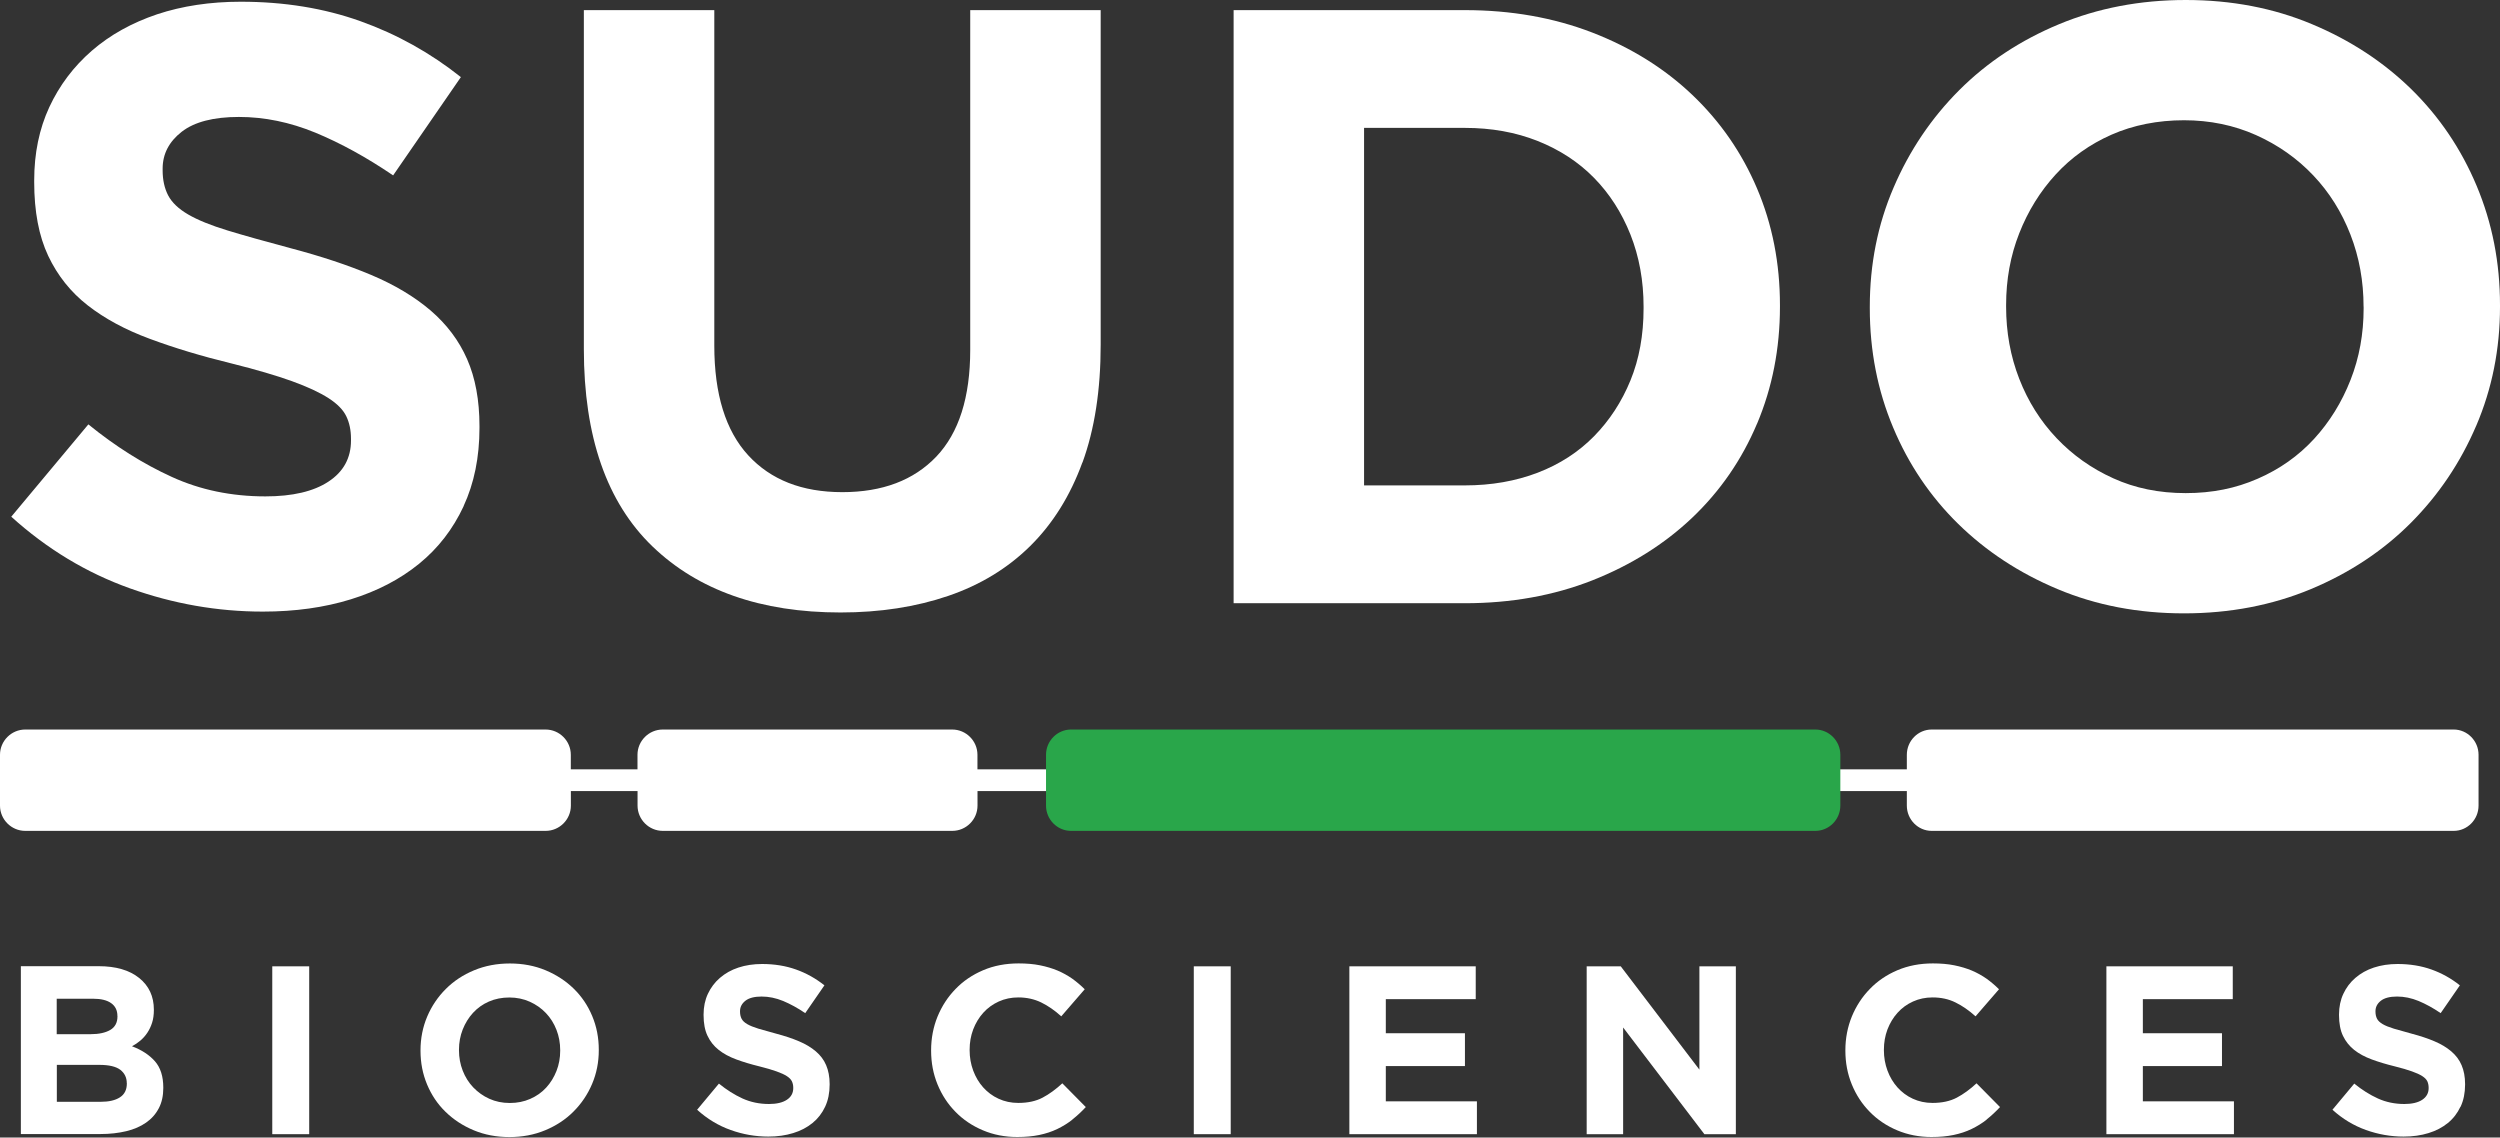
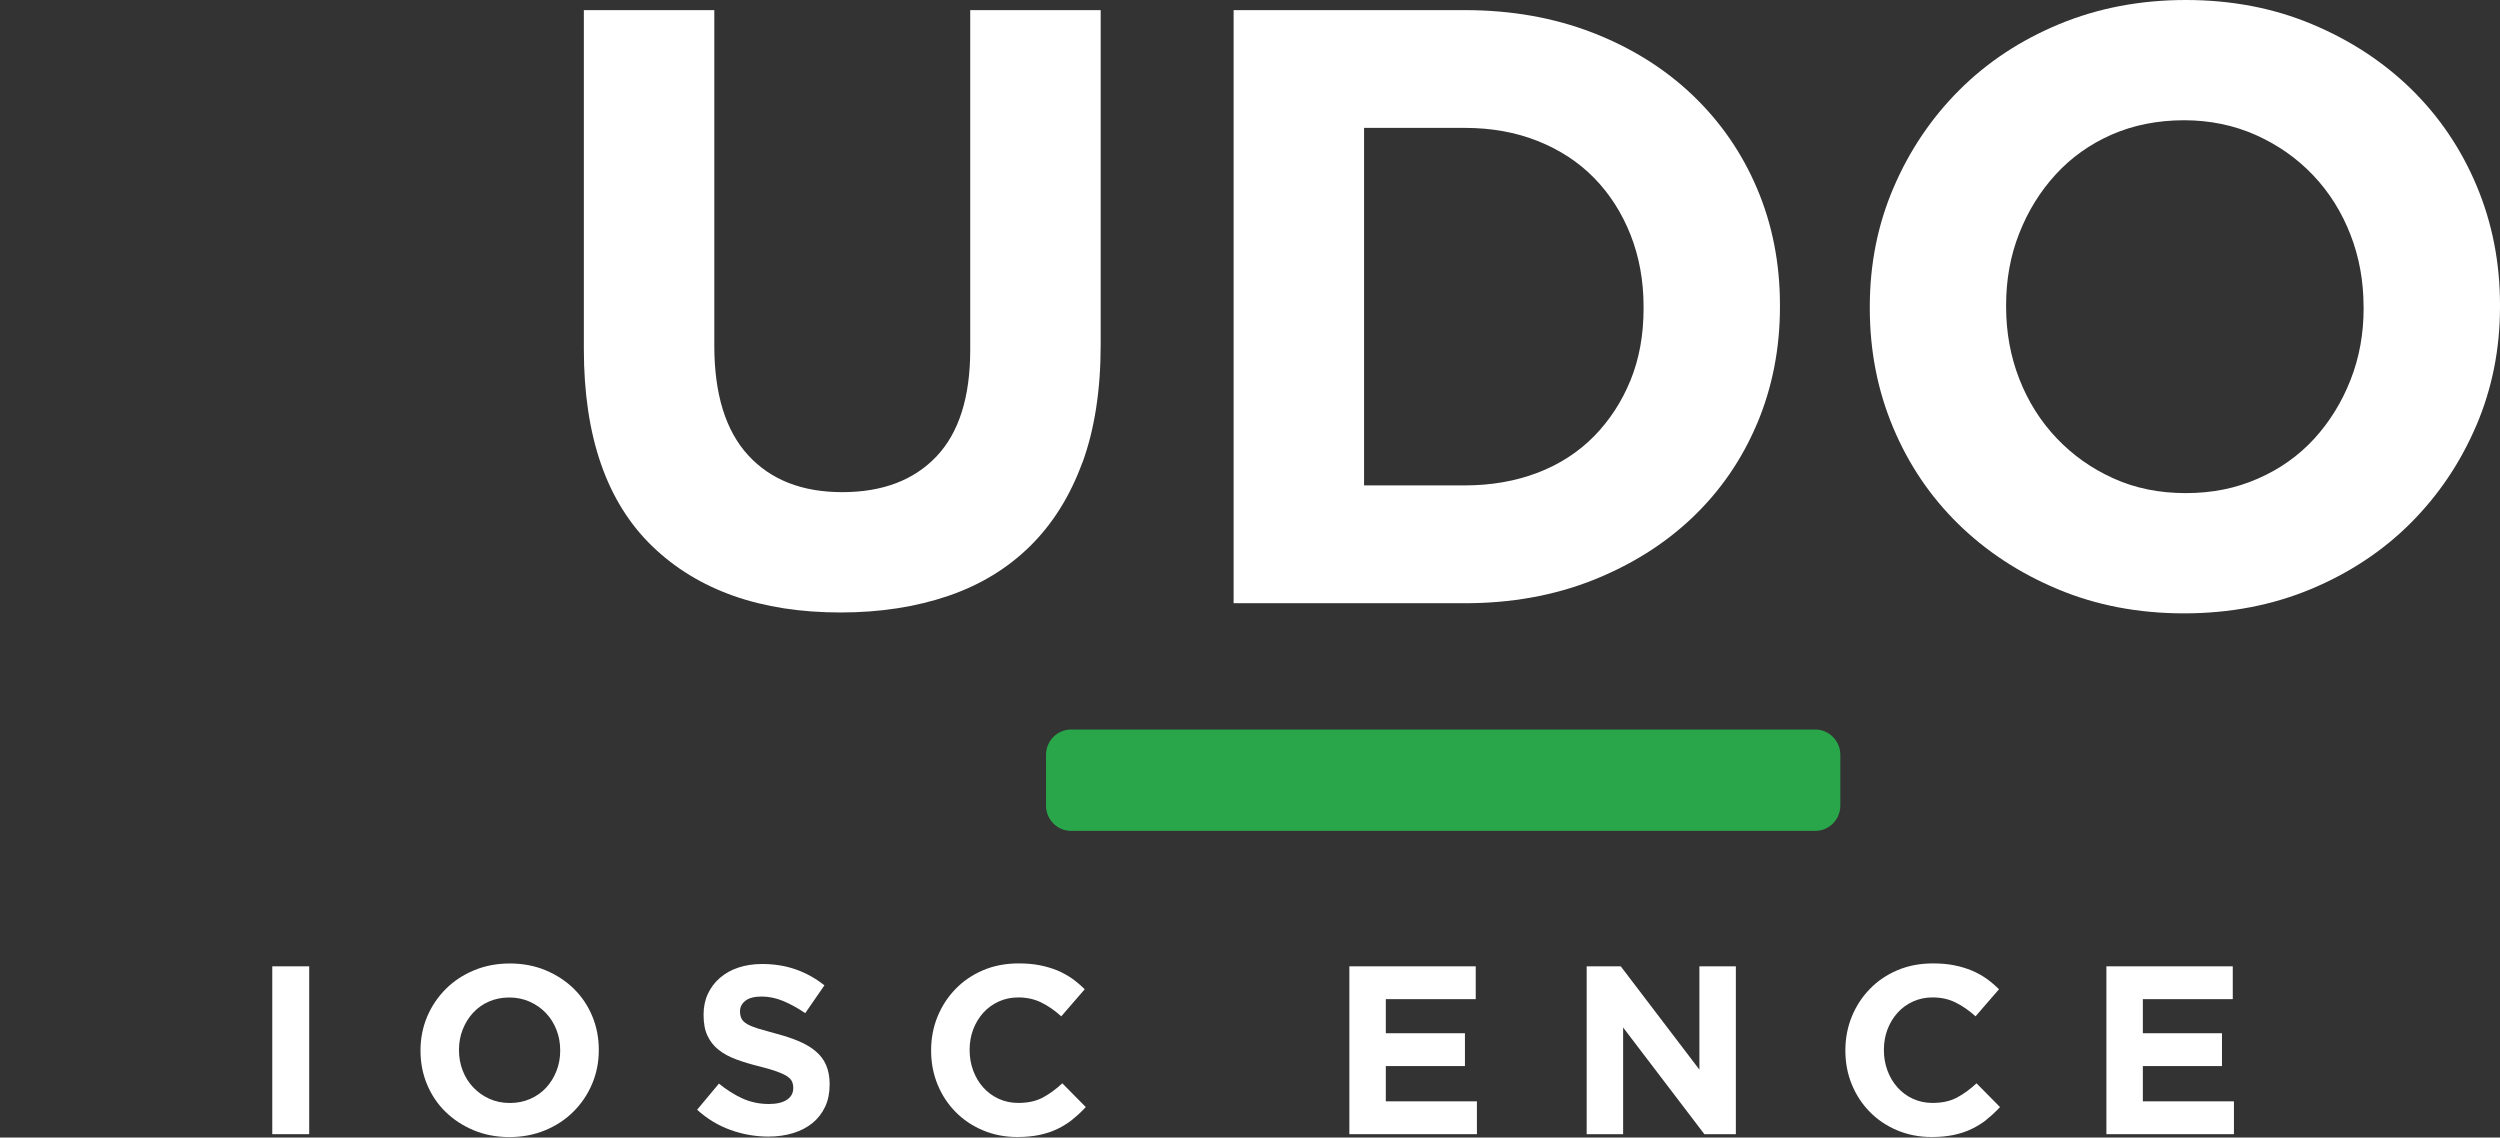
<svg xmlns="http://www.w3.org/2000/svg" width="200" height="91" viewBox="0 0 200 91" fill="none">
  <rect x="0" y="0" width="200" height="91" fill="#333333" stroke="none" />
  <g clip-path="url(#clip0_188_284)">
-     <path d="M37.092 40.493C36.239 42.323 35.054 43.859 33.527 45.102C32 46.344 30.179 47.292 28.065 47.946C25.95 48.601 23.603 48.928 21.028 48.928C17.411 48.928 13.864 48.307 10.388 47.065C6.908 45.822 3.75 43.911 0.901 41.337L7.069 33.95C9.236 35.713 11.46 37.112 13.741 38.151C16.021 39.194 18.52 39.711 21.232 39.711C23.399 39.711 25.087 39.317 26.282 38.525C27.481 37.738 28.079 36.638 28.079 35.239V35.102C28.079 34.424 27.956 33.826 27.704 33.305C27.458 32.788 26.979 32.3 26.277 31.849C25.575 31.399 24.603 30.944 23.356 30.493C22.109 30.043 20.492 29.569 18.501 29.071C16.102 28.487 13.926 27.828 11.977 27.103C10.028 26.382 8.378 25.491 7.017 24.429C5.656 23.367 4.604 22.049 3.855 20.465C3.11 18.886 2.736 16.918 2.736 14.566V14.429C2.736 12.262 3.139 10.309 3.945 8.569C4.756 6.828 5.884 5.33 7.344 4.059C8.805 2.793 10.545 1.826 12.569 1.143C14.585 0.475 16.818 0.138 19.255 0.138C22.735 0.138 25.926 0.655 28.842 1.698C31.758 2.741 34.432 4.23 36.87 6.169L31.45 14.031C29.326 12.589 27.249 11.447 25.215 10.607C23.181 9.773 21.152 9.356 19.113 9.356C17.074 9.356 15.552 9.754 14.537 10.541C13.523 11.333 13.011 12.314 13.011 13.49V13.628C13.011 14.396 13.158 15.064 13.451 15.629C13.745 16.193 14.276 16.705 15.049 17.155C15.822 17.606 16.875 18.032 18.212 18.44C19.549 18.848 21.237 19.317 23.276 19.863C25.675 20.498 27.818 21.204 29.696 21.996C31.573 22.788 33.157 23.736 34.451 24.841C35.741 25.951 36.718 27.245 37.372 28.739C38.026 30.228 38.358 32.015 38.358 34.092V34.229C38.358 36.581 37.932 38.667 37.083 40.498L37.092 40.493Z" fill="white" />
    <path d="M86.589 37.002C85.617 39.666 84.228 41.89 82.421 43.678C80.615 45.461 78.424 46.798 75.849 47.675C73.275 48.552 70.401 48.998 67.244 48.998C60.871 48.998 55.859 47.234 52.199 43.716C48.538 40.188 46.708 34.925 46.708 27.927V0.81H57.144V27.647C57.144 31.535 58.05 34.456 59.856 36.423C61.663 38.391 64.171 39.372 67.381 39.372C70.591 39.372 73.094 38.424 74.906 36.528C76.712 34.626 77.618 31.781 77.618 27.988V0.81H88.054V27.58C88.054 31.198 87.57 34.337 86.598 37.002H86.589Z" fill="white" />
    <path d="M140.566 33.887C139.347 36.779 137.616 39.287 135.383 41.411C133.15 43.535 130.481 45.205 127.389 46.428C124.293 47.646 120.893 48.258 117.19 48.258H98.689V0.81H117.19C120.893 0.81 124.293 1.412 127.389 2.607C130.485 3.807 133.15 5.466 135.383 7.59C137.616 9.715 139.347 12.209 140.566 15.082C141.784 17.951 142.396 21.056 142.396 24.404V24.541C142.396 27.884 141.784 31.004 140.566 33.896V33.887ZM131.486 24.532C131.486 22.455 131.135 20.535 130.438 18.771C129.736 17.007 128.764 15.494 127.522 14.228C126.28 12.962 124.777 11.981 123.013 11.279C121.249 10.578 119.31 10.231 117.185 10.231H109.125V38.832H117.185C119.31 38.832 121.249 38.49 123.013 37.817C124.777 37.139 126.275 36.167 127.522 34.901C128.764 33.635 129.736 32.146 130.438 30.43C131.14 28.714 131.486 26.793 131.486 24.669V24.532Z" fill="white" />
    <path d="M198.099 34.053C196.833 37.017 195.083 39.61 192.85 41.848C190.617 44.081 187.947 45.845 184.856 47.135C181.759 48.42 178.384 49.069 174.723 49.069C171.063 49.069 167.696 48.425 164.624 47.135C161.551 45.85 158.896 44.105 156.663 41.919C154.43 39.729 152.685 37.154 151.447 34.191C150.205 31.232 149.584 28.055 149.584 24.67V24.532C149.584 21.142 150.214 17.97 151.485 15.011C152.751 12.053 154.501 9.454 156.734 7.217C158.967 4.983 161.637 3.219 164.728 1.935C167.824 0.65 171.2 0 174.861 0C178.521 0 181.888 0.645 184.96 1.935C188.032 3.219 190.688 4.964 192.921 7.15C195.154 9.345 196.894 11.915 198.137 14.879C199.379 17.842 200 21.014 200 24.4V24.537C200 27.927 199.365 31.099 198.099 34.058V34.053ZM189.085 24.532C189.085 22.498 188.739 20.578 188.037 18.771C187.335 16.965 186.344 15.381 185.055 14.025C183.77 12.669 182.243 11.598 180.479 10.806C178.715 10.019 176.795 9.62 174.718 9.62C172.642 9.62 170.664 10.005 168.924 10.773C167.184 11.541 165.695 12.603 164.453 13.959C163.211 15.315 162.239 16.884 161.537 18.672C160.835 20.455 160.489 22.366 160.489 24.4V24.537C160.489 26.571 160.835 28.491 161.537 30.298C162.239 32.105 163.235 33.688 164.519 35.044C165.804 36.4 167.317 37.477 169.062 38.264C170.802 39.056 172.732 39.449 174.856 39.449C176.98 39.449 178.853 39.07 180.617 38.297C182.381 37.529 183.879 36.467 185.126 35.111C186.368 33.755 187.34 32.185 188.042 30.398C188.744 28.615 189.09 26.704 189.09 24.67V24.532H189.085Z" fill="white" />
-     <path d="M12.702 88.661C12.465 89.121 12.124 89.505 11.688 89.808C11.247 90.116 10.716 90.349 10.099 90.496C9.483 90.643 8.791 90.723 8.041 90.723H1.669V77.295H7.89C9.265 77.295 10.351 77.608 11.133 78.239C11.915 78.865 12.309 79.714 12.309 80.771V80.809C12.309 81.193 12.261 81.529 12.166 81.823C12.072 82.118 11.944 82.383 11.787 82.62C11.631 82.857 11.441 83.066 11.237 83.241C11.024 83.421 10.801 83.573 10.559 83.701C11.337 83.995 11.944 84.393 12.394 84.901C12.84 85.408 13.063 86.11 13.063 87.001V87.039C13.063 87.651 12.949 88.187 12.712 88.647V88.661H12.702ZM9.393 81.278C9.393 80.832 9.227 80.491 8.895 80.254C8.563 80.017 8.084 79.898 7.453 79.898H4.537V82.734H7.264C7.913 82.734 8.435 82.62 8.819 82.397C9.198 82.174 9.397 81.814 9.397 81.316V81.278H9.393ZM10.142 86.65C10.142 86.205 9.966 85.849 9.625 85.584C9.279 85.323 8.724 85.19 7.956 85.19H4.547V88.144H8.056C8.705 88.144 9.217 88.03 9.592 87.788C9.962 87.551 10.147 87.181 10.147 86.683V86.646L10.142 86.65Z" fill="white" />
    <path d="M21.782 90.734V77.306H24.736V90.734H21.782Z" fill="white" />
    <path d="M47.367 86.717C47.012 87.556 46.514 88.291 45.883 88.922C45.253 89.557 44.494 90.055 43.617 90.42C42.74 90.785 41.782 90.965 40.753 90.965C39.724 90.965 38.766 90.785 37.894 90.42C37.021 90.055 36.272 89.562 35.642 88.945C35.006 88.329 34.518 87.599 34.167 86.76C33.816 85.921 33.641 85.024 33.641 84.062V84.024C33.641 83.066 33.821 82.165 34.176 81.326C34.532 80.487 35.03 79.752 35.661 79.121C36.296 78.486 37.045 77.988 37.927 77.623C38.804 77.258 39.762 77.078 40.791 77.078C41.82 77.078 42.778 77.258 43.65 77.623C44.522 77.988 45.272 78.481 45.902 79.097C46.538 79.719 47.026 80.444 47.377 81.283C47.728 82.123 47.903 83.019 47.903 83.981V84.019C47.903 84.977 47.723 85.878 47.367 86.717ZM44.816 84.019C44.816 83.441 44.717 82.9 44.518 82.388C44.319 81.876 44.039 81.43 43.674 81.046C43.309 80.662 42.877 80.359 42.379 80.136C41.881 79.913 41.336 79.799 40.748 79.799C40.16 79.799 39.601 79.908 39.108 80.126C38.615 80.34 38.197 80.643 37.842 81.027C37.491 81.411 37.216 81.857 37.017 82.36C36.818 82.867 36.718 83.403 36.718 83.981V84.019C36.718 84.598 36.818 85.138 37.017 85.65C37.216 86.162 37.496 86.608 37.861 86.992C38.226 87.371 38.653 87.68 39.146 87.902C39.639 88.125 40.184 88.239 40.786 88.239C41.388 88.239 41.919 88.13 42.417 87.912C42.915 87.694 43.342 87.395 43.693 87.011C44.044 86.632 44.319 86.181 44.518 85.679C44.717 85.171 44.816 84.635 44.816 84.057V84.019Z" fill="white" />
    <path d="M66.011 88.538C65.769 89.054 65.432 89.491 65.001 89.841C64.569 90.192 64.057 90.463 63.455 90.647C62.858 90.832 62.194 90.927 61.464 90.927C60.44 90.927 59.434 90.752 58.453 90.401C57.471 90.05 56.575 89.51 55.769 88.779L57.514 86.688C58.126 87.186 58.756 87.585 59.401 87.879C60.046 88.172 60.752 88.32 61.521 88.32C62.132 88.32 62.611 88.206 62.948 87.983C63.289 87.76 63.46 87.447 63.46 87.053V87.016C63.46 86.826 63.422 86.655 63.351 86.504C63.28 86.356 63.147 86.219 62.948 86.091C62.749 85.963 62.474 85.835 62.123 85.712C61.772 85.584 61.312 85.451 60.748 85.309C60.07 85.143 59.453 84.958 58.903 84.754C58.353 84.55 57.884 84.299 57.5 83.995C57.116 83.697 56.817 83.317 56.604 82.871C56.39 82.426 56.286 81.866 56.286 81.203V81.165C56.286 80.553 56.4 79.998 56.632 79.505C56.864 79.012 57.177 78.59 57.595 78.23C58.007 77.874 58.5 77.594 59.074 77.405C59.648 77.215 60.278 77.12 60.971 77.12C61.952 77.12 62.858 77.267 63.683 77.561C64.508 77.855 65.262 78.277 65.954 78.827L64.418 81.051C63.815 80.638 63.227 80.321 62.654 80.079C62.075 79.842 61.506 79.723 60.928 79.723C60.349 79.723 59.918 79.837 59.633 80.06C59.349 80.283 59.202 80.562 59.202 80.894V80.932C59.202 81.146 59.245 81.34 59.325 81.496C59.406 81.658 59.558 81.8 59.776 81.928C59.994 82.056 60.288 82.174 60.672 82.293C61.051 82.407 61.525 82.54 62.104 82.696C62.782 82.876 63.389 83.075 63.92 83.303C64.451 83.526 64.897 83.796 65.266 84.109C65.631 84.422 65.911 84.787 66.091 85.214C66.272 85.636 66.371 86.138 66.371 86.726V86.764C66.371 87.428 66.253 88.021 66.011 88.538Z" fill="white" />
    <path d="M85.802 89.562C85.432 89.856 85.024 90.107 84.583 90.32C84.142 90.534 83.659 90.69 83.137 90.799C82.615 90.908 82.028 90.96 81.373 90.96C80.392 90.96 79.472 90.78 78.633 90.425C77.789 90.069 77.058 89.581 76.447 88.955C75.835 88.338 75.352 87.604 75.005 86.76C74.659 85.916 74.489 85.015 74.489 84.057V84.019C74.489 83.061 74.664 82.16 75.005 81.321C75.352 80.482 75.83 79.747 76.447 79.116C77.058 78.481 77.793 77.983 78.651 77.618C79.505 77.253 80.458 77.073 81.487 77.073C82.113 77.073 82.686 77.12 83.203 77.225C83.72 77.329 84.19 77.471 84.612 77.647C85.034 77.827 85.422 78.045 85.783 78.296C86.138 78.552 86.47 78.837 86.778 79.14L84.901 81.307C84.379 80.833 83.843 80.463 83.298 80.197C82.753 79.932 82.146 79.794 81.463 79.794C80.899 79.794 80.382 79.903 79.898 80.121C79.42 80.34 79.007 80.638 78.661 81.022C78.315 81.406 78.049 81.852 77.855 82.355C77.665 82.862 77.57 83.398 77.57 83.976V84.014C77.57 84.593 77.665 85.133 77.855 85.645C78.045 86.157 78.31 86.603 78.651 86.987C78.993 87.367 79.396 87.675 79.88 87.897C80.359 88.12 80.889 88.234 81.463 88.234C82.231 88.234 82.876 88.092 83.407 87.812C83.938 87.532 84.465 87.148 84.986 86.665L86.864 88.566C86.518 88.936 86.157 89.273 85.787 89.562H85.802Z" fill="white" />
-     <path d="M95.503 90.734V77.306H98.457V90.734H95.503Z" fill="white" />
    <path d="M107.949 90.734V77.306H118.058V79.932H110.865V82.659H117.195V85.286H110.865V88.107H118.153V90.734H107.949Z" fill="white" />
    <path d="M136.35 90.734L129.85 82.199V90.734H126.934V77.306H129.66L135.952 85.57V77.306H138.868V90.734H136.35Z" fill="white" />
    <path d="M158.944 89.562C158.574 89.856 158.166 90.107 157.725 90.32C157.284 90.534 156.8 90.69 156.279 90.799C155.757 90.908 155.169 90.96 154.515 90.96C153.534 90.96 152.614 90.78 151.774 90.425C150.93 90.069 150.2 89.581 149.589 88.955C148.977 88.338 148.493 87.604 148.147 86.76C147.801 85.916 147.63 85.015 147.63 84.057V84.019C147.63 83.061 147.806 82.16 148.147 81.321C148.493 80.482 148.972 79.747 149.589 79.116C150.2 78.481 150.935 77.983 151.793 77.618C152.652 77.253 153.6 77.073 154.629 77.073C155.255 77.073 155.828 77.12 156.345 77.225C156.862 77.329 157.331 77.471 157.753 77.647C158.175 77.827 158.564 78.045 158.925 78.296C159.28 78.552 159.612 78.837 159.92 79.14L158.043 81.307C157.521 80.833 156.985 80.463 156.44 80.197C155.895 79.927 155.288 79.794 154.605 79.794C154.041 79.794 153.524 79.903 153.04 80.121C152.557 80.34 152.149 80.638 151.803 81.022C151.457 81.406 151.191 81.852 150.997 82.355C150.807 82.862 150.712 83.398 150.712 83.976V84.014C150.712 84.593 150.807 85.133 150.997 85.645C151.186 86.157 151.452 86.603 151.793 86.987C152.135 87.367 152.538 87.675 153.021 87.897C153.5 88.12 154.031 88.234 154.6 88.234C155.368 88.234 156.013 88.092 156.544 87.812C157.075 87.532 157.602 87.148 158.123 86.665L160.001 88.566C159.655 88.936 159.294 89.273 158.925 89.562H158.944Z" fill="white" />
    <path d="M168.512 90.734V77.306H178.621V79.932H171.428V82.659H177.758V85.286H171.428V88.107H178.715V90.734H168.512Z" fill="white" />
-     <path d="M196.837 88.538C196.595 89.054 196.259 89.491 195.827 89.841C195.396 90.192 194.884 90.463 194.282 90.647C193.684 90.832 193.02 90.927 192.29 90.927C191.266 90.927 190.261 90.752 189.279 90.401C188.298 90.05 187.402 89.51 186.596 88.779L188.341 86.688C188.952 87.186 189.583 87.585 190.232 87.879C190.877 88.172 191.584 88.32 192.352 88.32C192.963 88.32 193.442 88.206 193.779 87.983C194.116 87.76 194.291 87.447 194.291 87.053V87.016C194.291 86.826 194.253 86.655 194.187 86.504C194.116 86.356 193.983 86.219 193.784 86.091C193.585 85.963 193.31 85.835 192.959 85.712C192.608 85.584 192.148 85.451 191.584 85.309C190.906 85.143 190.289 84.958 189.739 84.754C189.189 84.55 188.72 84.299 188.336 83.995C187.956 83.692 187.653 83.317 187.44 82.871C187.226 82.426 187.122 81.866 187.122 81.203V81.165C187.122 80.553 187.236 79.998 187.468 79.505C187.696 79.012 188.013 78.59 188.431 78.23C188.843 77.874 189.336 77.594 189.91 77.405C190.484 77.215 191.119 77.12 191.807 77.12C192.788 77.12 193.694 77.267 194.519 77.561C195.344 77.855 196.098 78.277 196.79 78.827L195.254 81.051C194.651 80.638 194.064 80.321 193.49 80.079C192.911 79.842 192.342 79.723 191.764 79.723C191.185 79.723 190.754 79.837 190.469 80.06C190.185 80.283 190.038 80.562 190.038 80.894V80.932C190.038 81.146 190.081 81.34 190.161 81.496C190.242 81.658 190.394 81.8 190.612 81.928C190.825 82.056 191.124 82.174 191.508 82.293C191.887 82.407 192.361 82.54 192.94 82.696C193.618 82.876 194.225 83.075 194.756 83.303C195.287 83.526 195.733 83.796 196.102 84.109C196.467 84.422 196.747 84.787 196.927 85.214C197.108 85.636 197.207 86.138 197.207 86.726V86.764C197.207 87.428 197.089 88.021 196.847 88.538L196.833 88.552L196.837 88.538Z" fill="white" />
-     <path d="M196.297 58.362H154.534C153.439 58.362 152.547 59.273 152.547 60.382V61.549H78.196V60.382C78.196 59.273 77.286 58.362 76.177 58.362H53.019C51.91 58.362 50.999 59.273 50.999 60.382V61.549H45.665V60.382C45.665 59.273 44.755 58.362 43.645 58.362H2.02C0.91 58.362 0 59.273 0 60.382V64.45C0 65.56 0.91 66.47 2.02 66.47H43.65C44.76 66.47 45.67 65.56 45.67 64.45V63.284H51.004V64.45C51.004 65.56 51.914 66.47 53.024 66.47H76.181C77.291 66.47 78.201 65.56 78.201 64.45V63.284H152.547V64.45C152.547 65.56 153.443 66.47 154.534 66.47H196.297C197.392 66.47 198.284 65.56 198.284 64.45V60.382C198.284 59.273 197.387 58.362 196.297 58.362Z" fill="white" />
    <path d="M147.227 64.45C147.227 65.56 146.326 66.47 145.226 66.47H85.683C84.583 66.47 83.682 65.56 83.682 64.45V60.382C83.682 59.273 84.583 58.362 85.683 58.362H145.226C146.326 58.362 147.227 59.273 147.227 60.382V64.45Z" fill="#29A64A" />
  </g>
  <defs>
    <clipPath id="clip0_188_284">
      <rect width="200" height="90.97" fill="white" />
    </clipPath>
  </defs>
</svg>